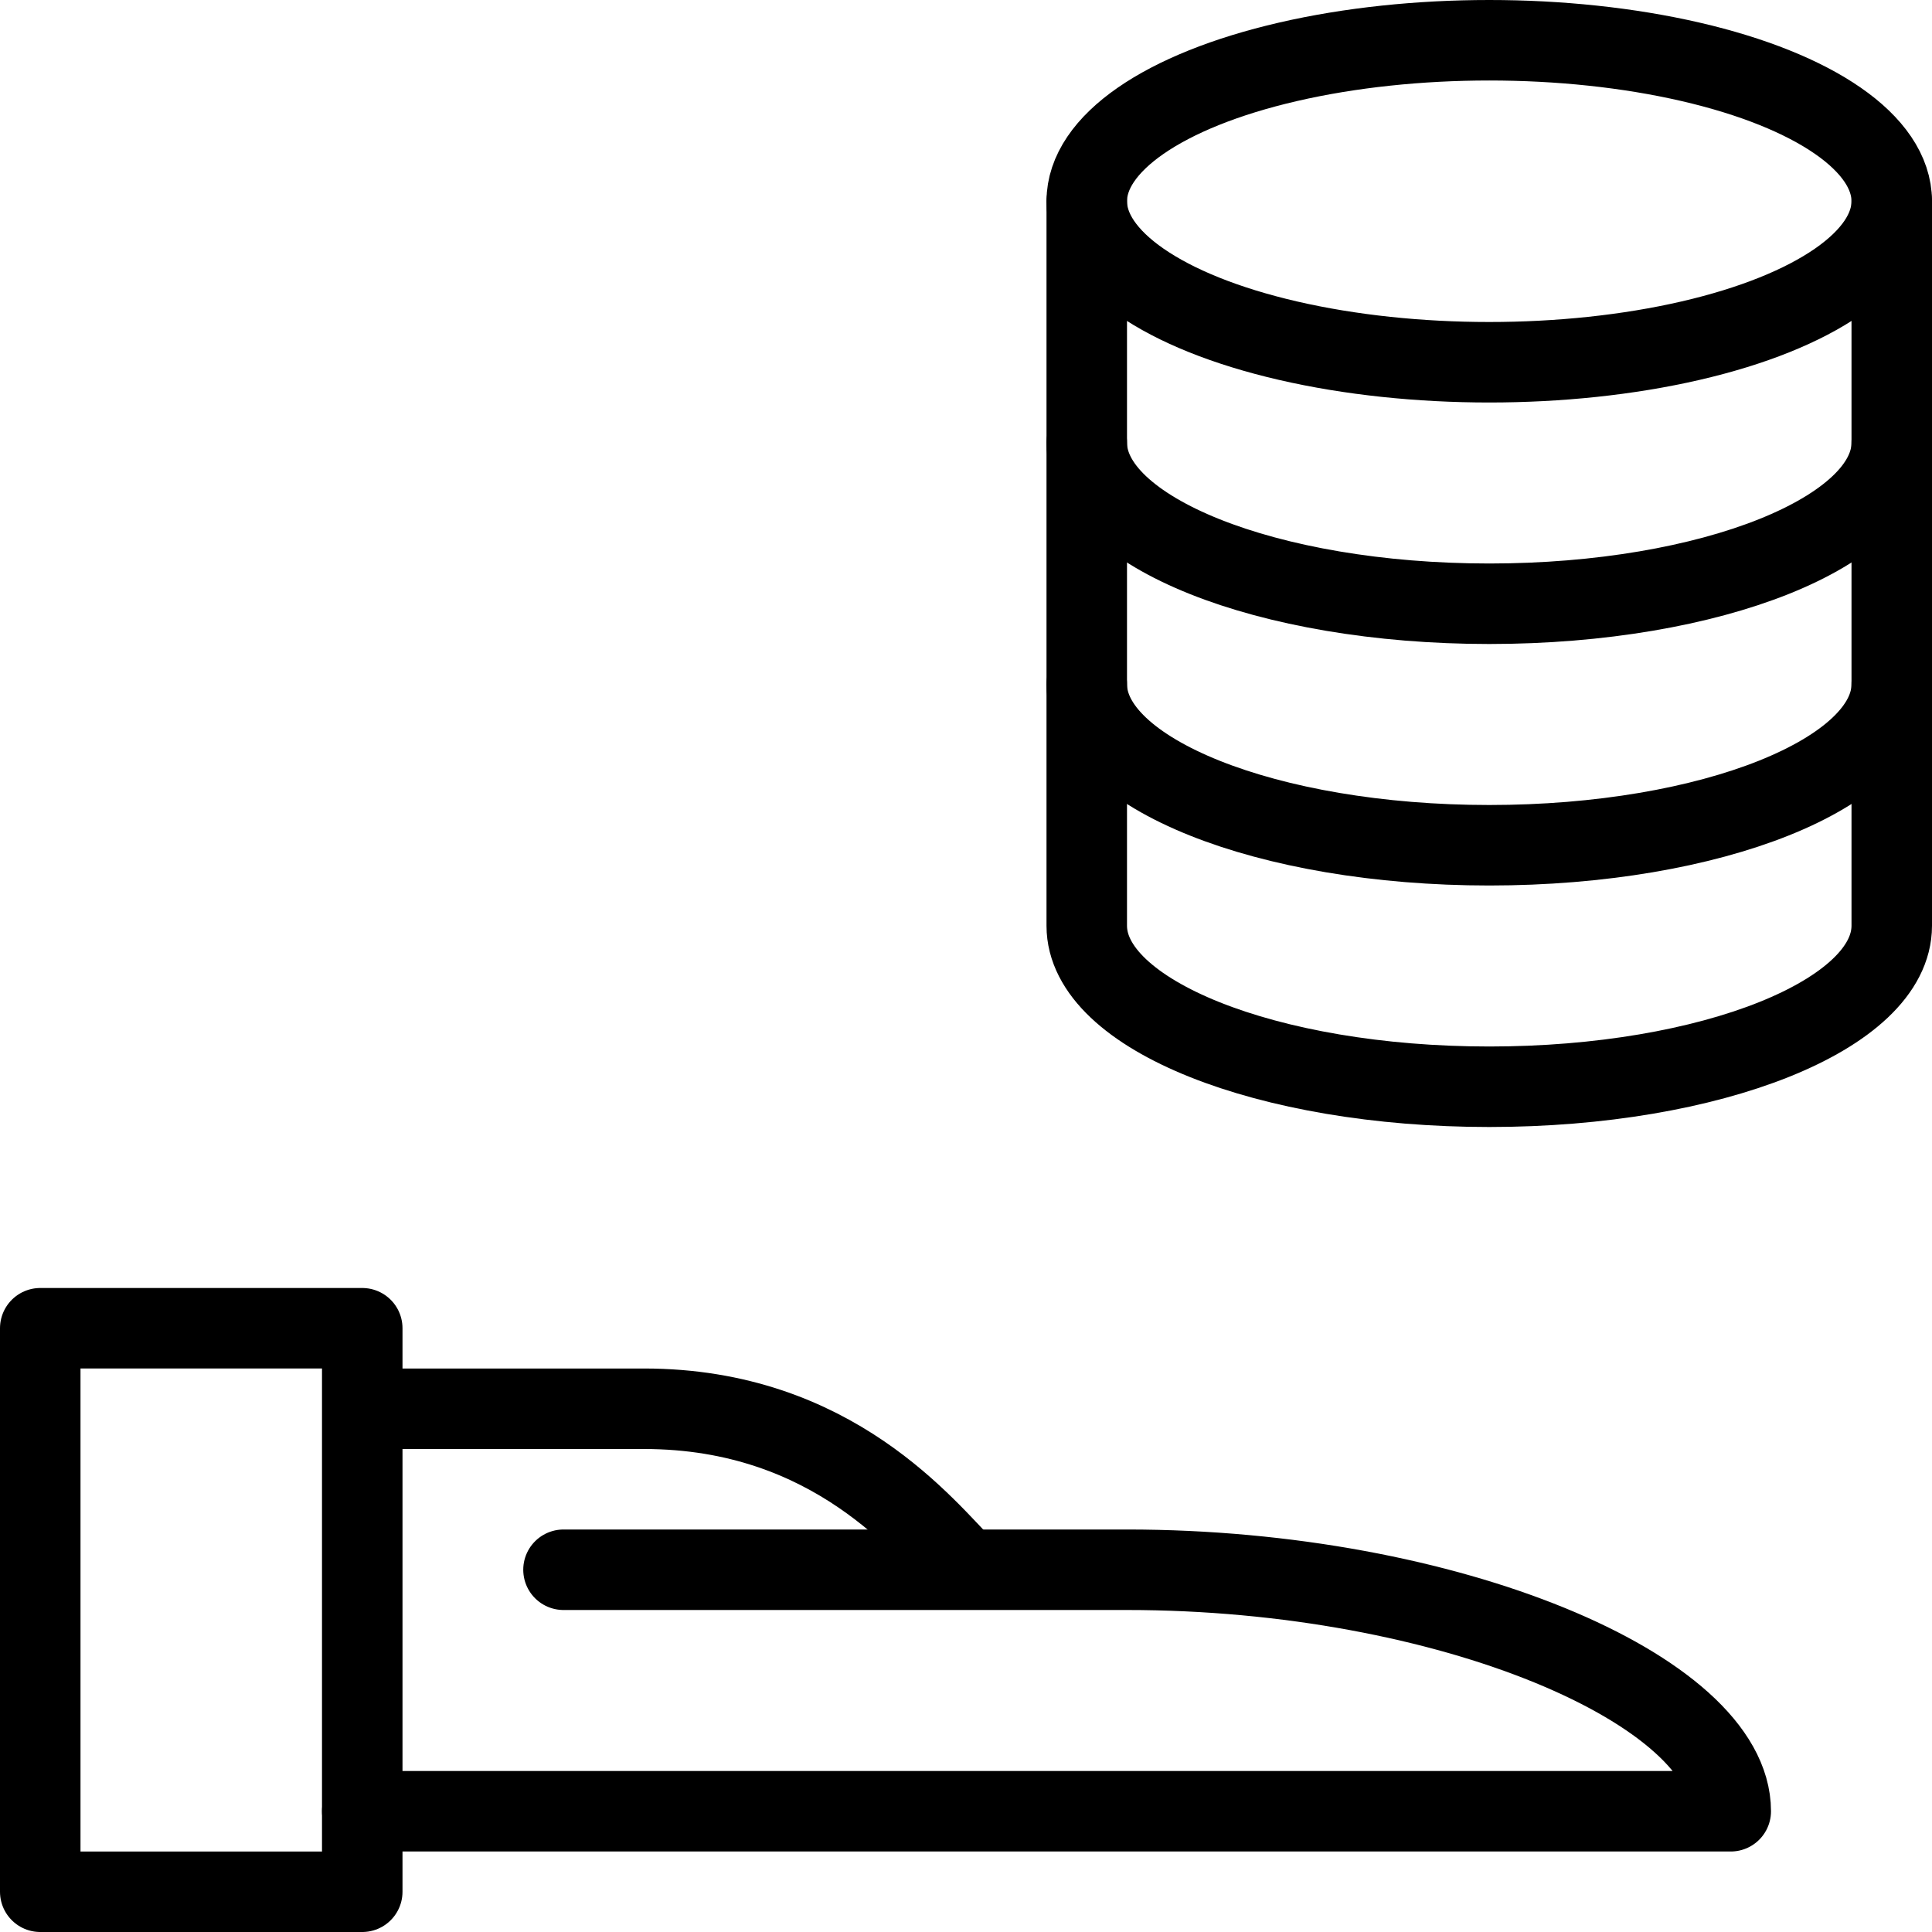
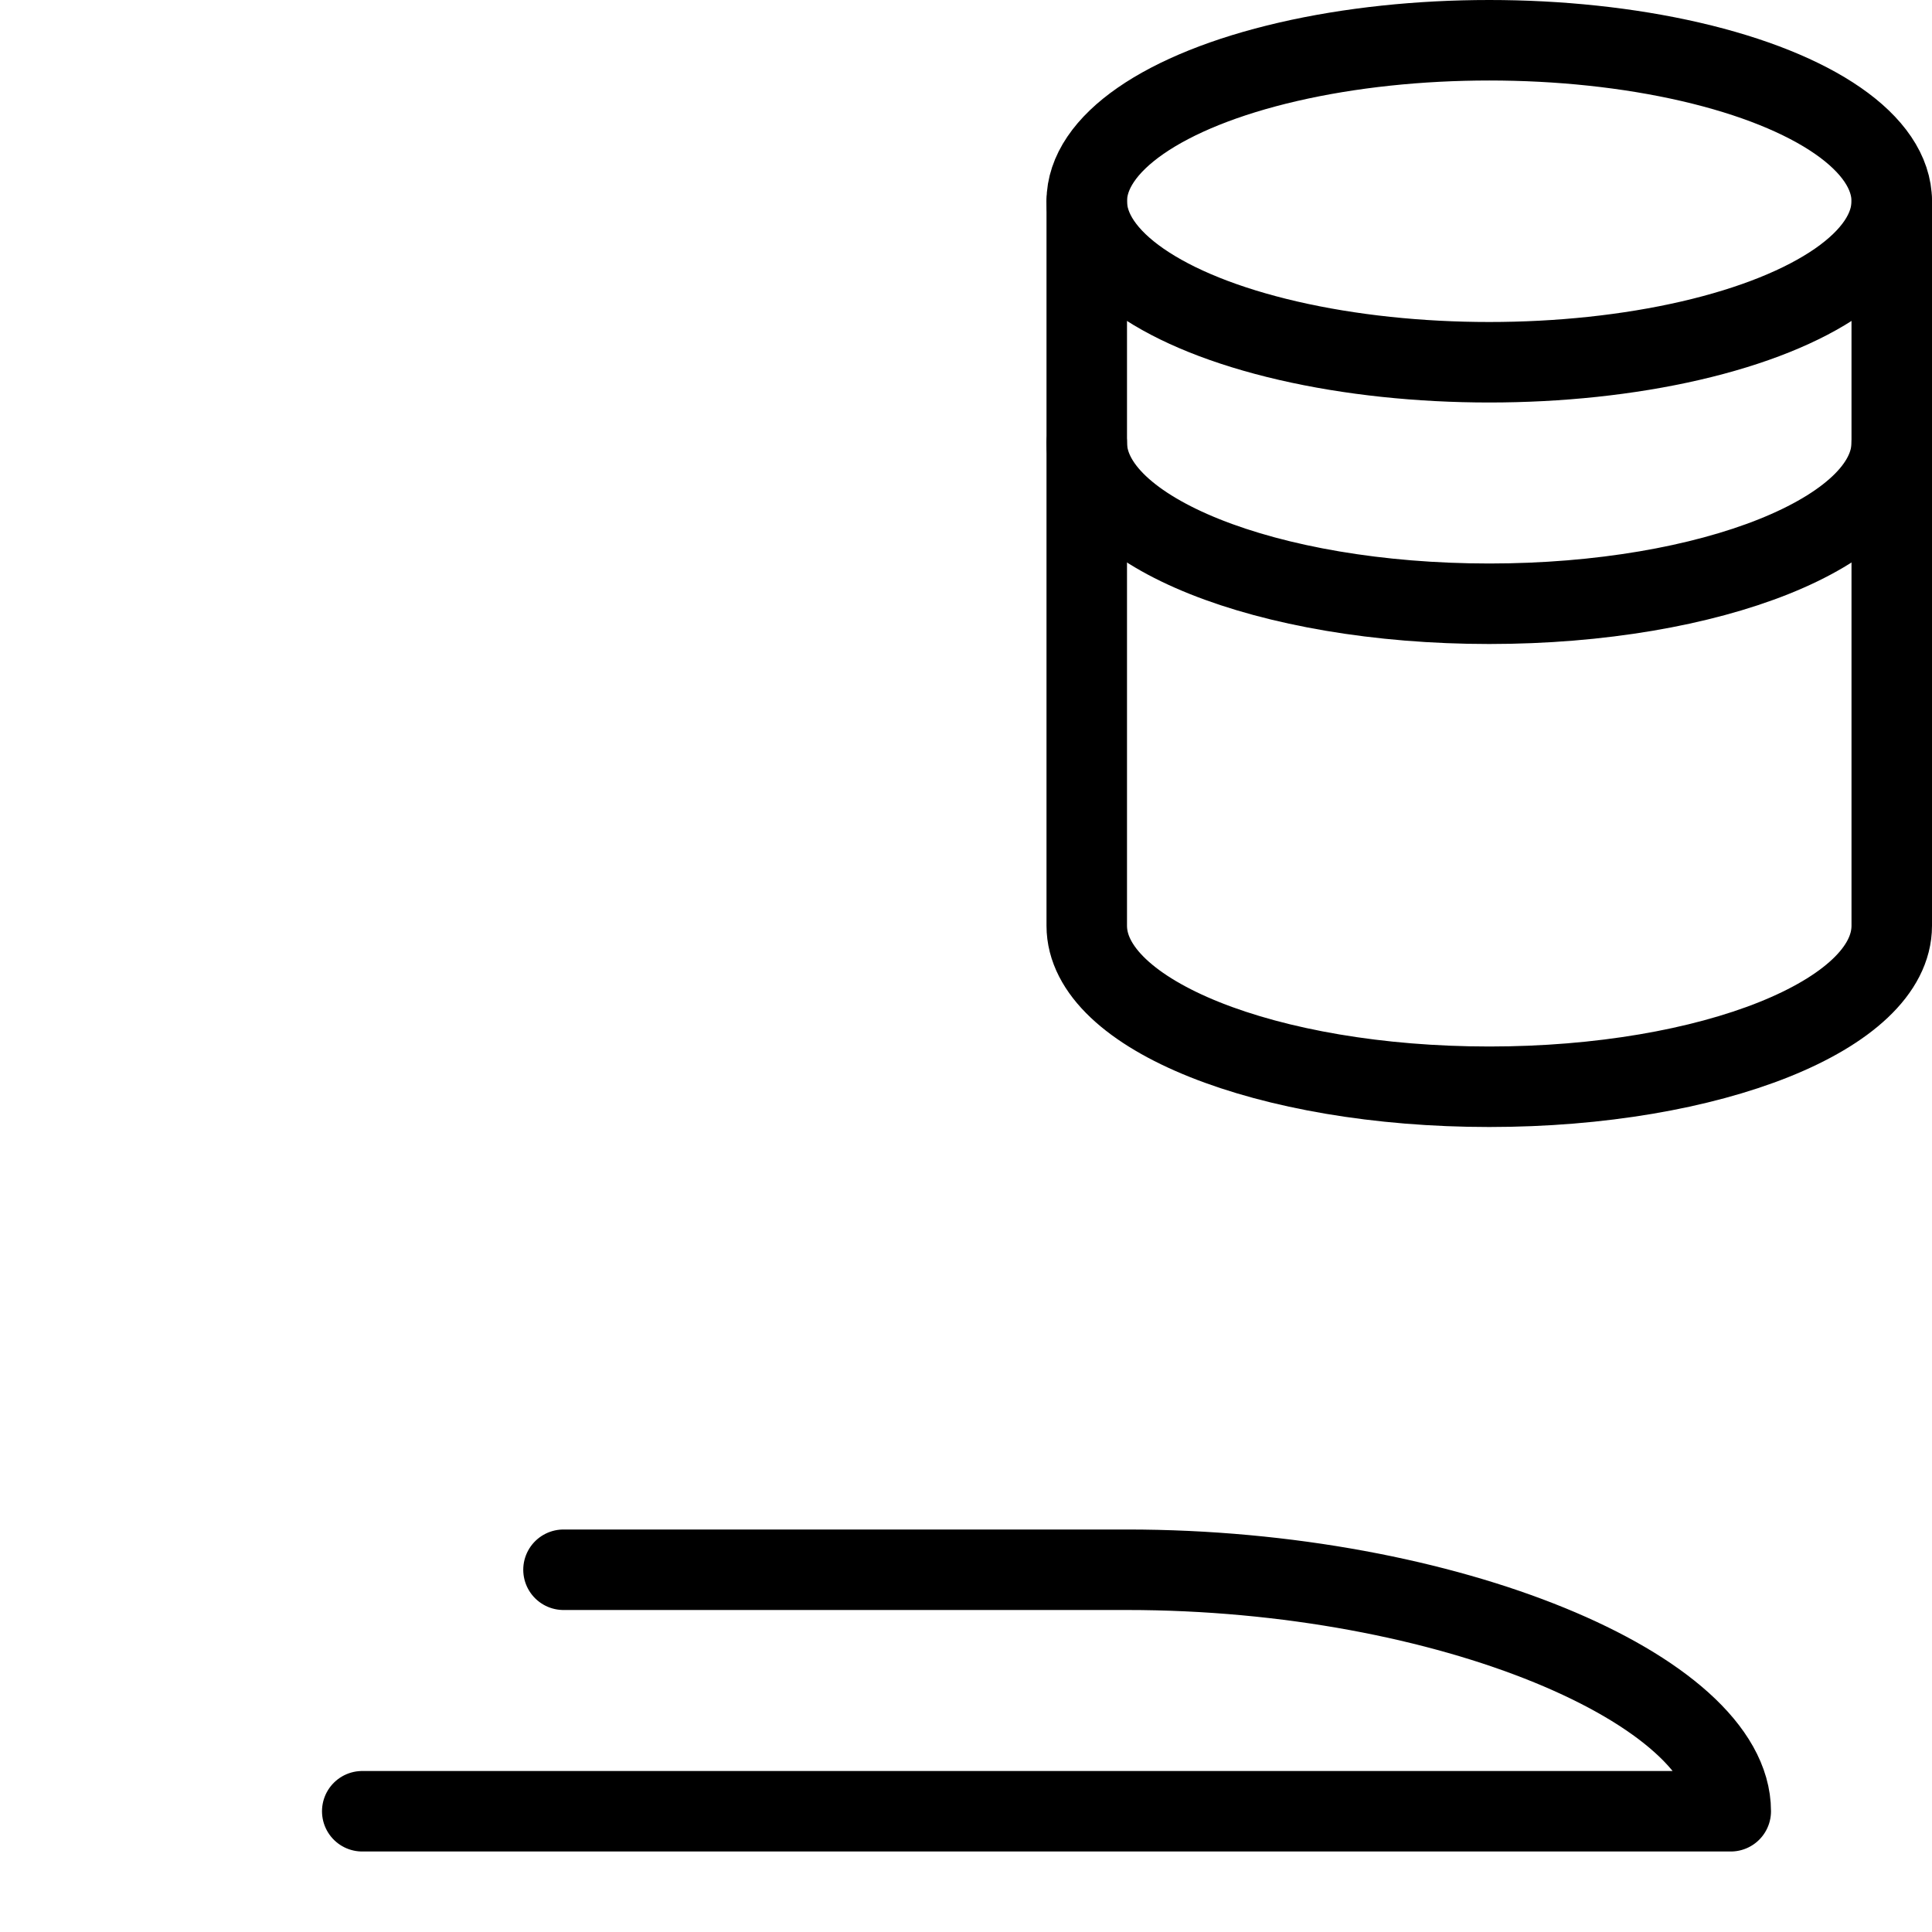
<svg xmlns="http://www.w3.org/2000/svg" version="1.1" x="0px" y="0px" width="24px" height="24px" viewBox="0 0 24 24" enable-background="new 0 0 24 24" xml:space="preserve">
  <g id="Outline_Icons_1_">
    <g id="Outline_Icons">
	</g>
    <g id="New_icons_1_">
      <g>
        <g>
-           <rect x="0.5" y="16.5" fill="none" stroke="#000000" stroke-linejoin="round" stroke-miterlimit="10" width="4" height="7" />
          <path fill="none" stroke="#000000" stroke-linecap="round" stroke-linejoin="round" stroke-miterlimit="10" d="M4.5,22.5h17      c0-1.5-3.5-3-7.5-3H7" />
-           <path fill="none" stroke="#000000" stroke-linejoin="round" stroke-miterlimit="10" d="M4.5,17.5H8c2.353,0,3.5,1.5,4,2" />
        </g>
        <g>
          <ellipse fill="none" stroke="#000000" stroke-linecap="round" stroke-linejoin="round" stroke-miterlimit="10" cx="18.5" cy="2.5" rx="5" ry="2" />
          <path fill="none" stroke="#000000" stroke-linecap="round" stroke-linejoin="round" stroke-miterlimit="10" d="M23.5,2.5v9      c0,1.104-2.238,2-5,2s-5-0.896-5-2v-9" />
-           <path fill="none" stroke="#000000" stroke-linecap="round" stroke-linejoin="round" stroke-miterlimit="10" d="M23.5,8.5      c0,1.104-2.238,2-5,2s-5-0.896-5-2" />
          <path fill="none" stroke="#000000" stroke-linecap="round" stroke-linejoin="round" stroke-miterlimit="10" d="M23.5,5.5      c0,1.104-2.238,2-5,2s-5-0.896-5-2" />
        </g>
      </g>
    </g>
  </g>
  <g id="Invisible_Shape">
    <rect fill="none" width="24" height="24" />
  </g>
</svg>